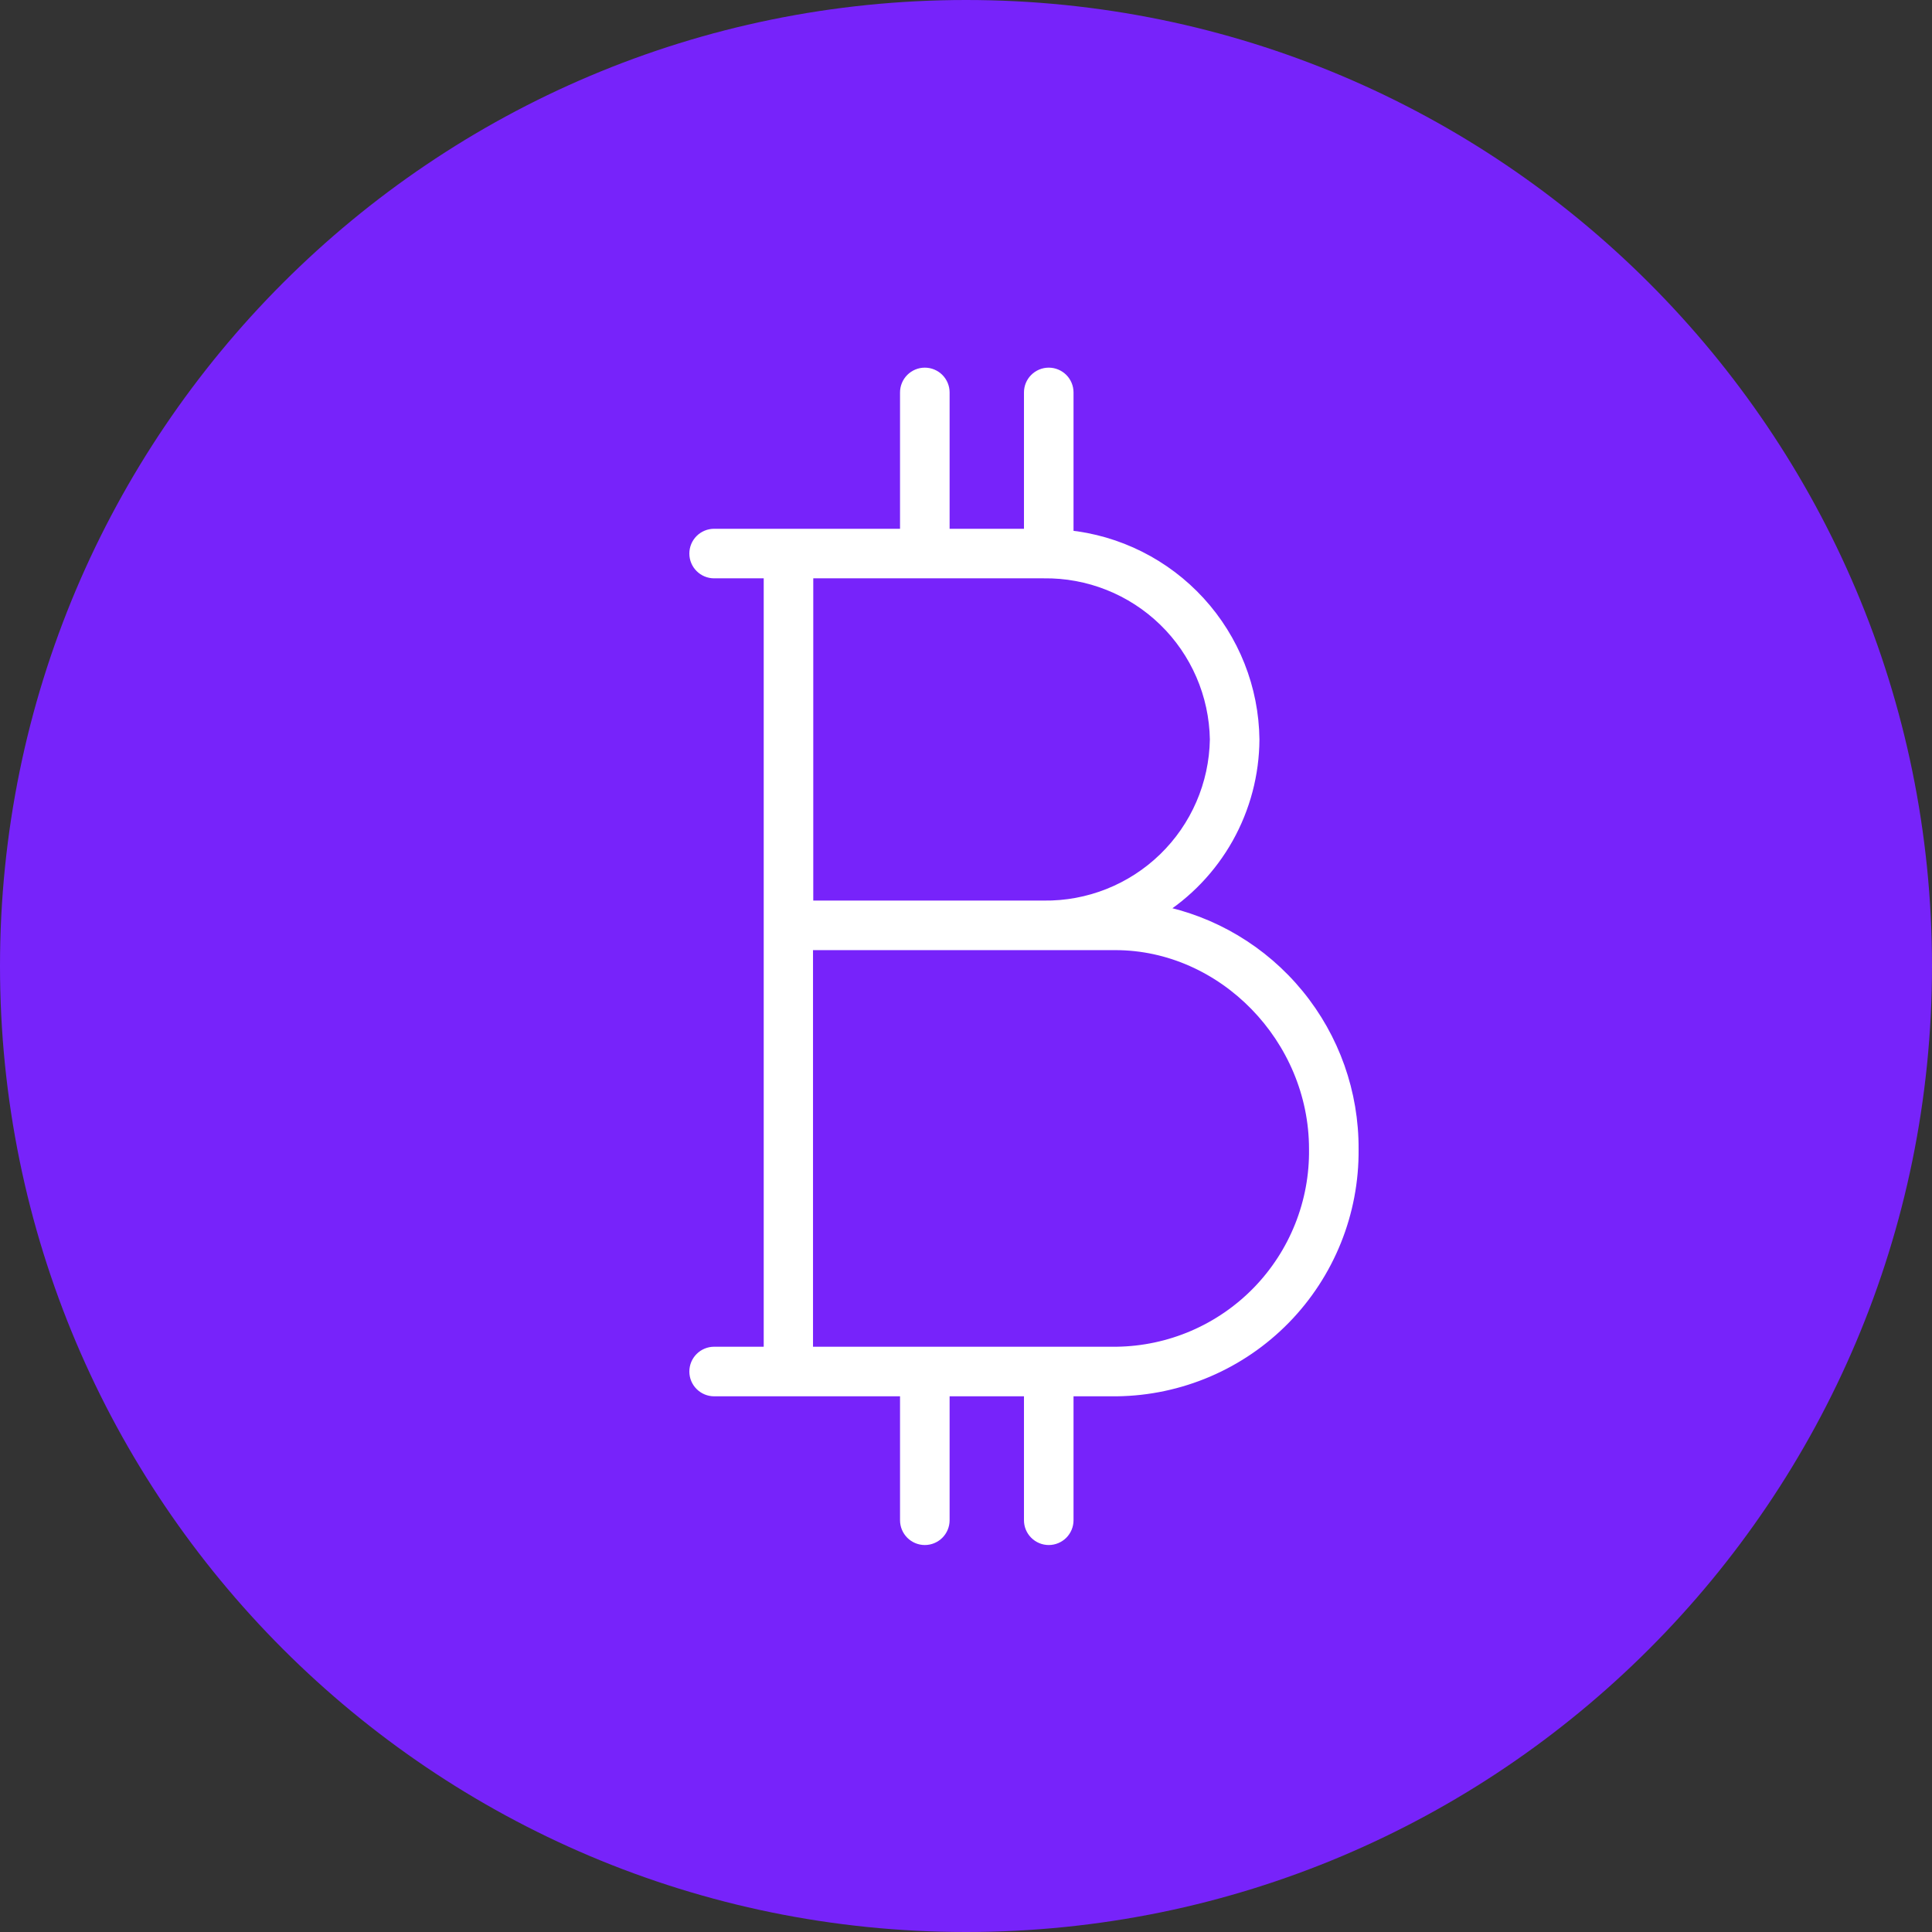
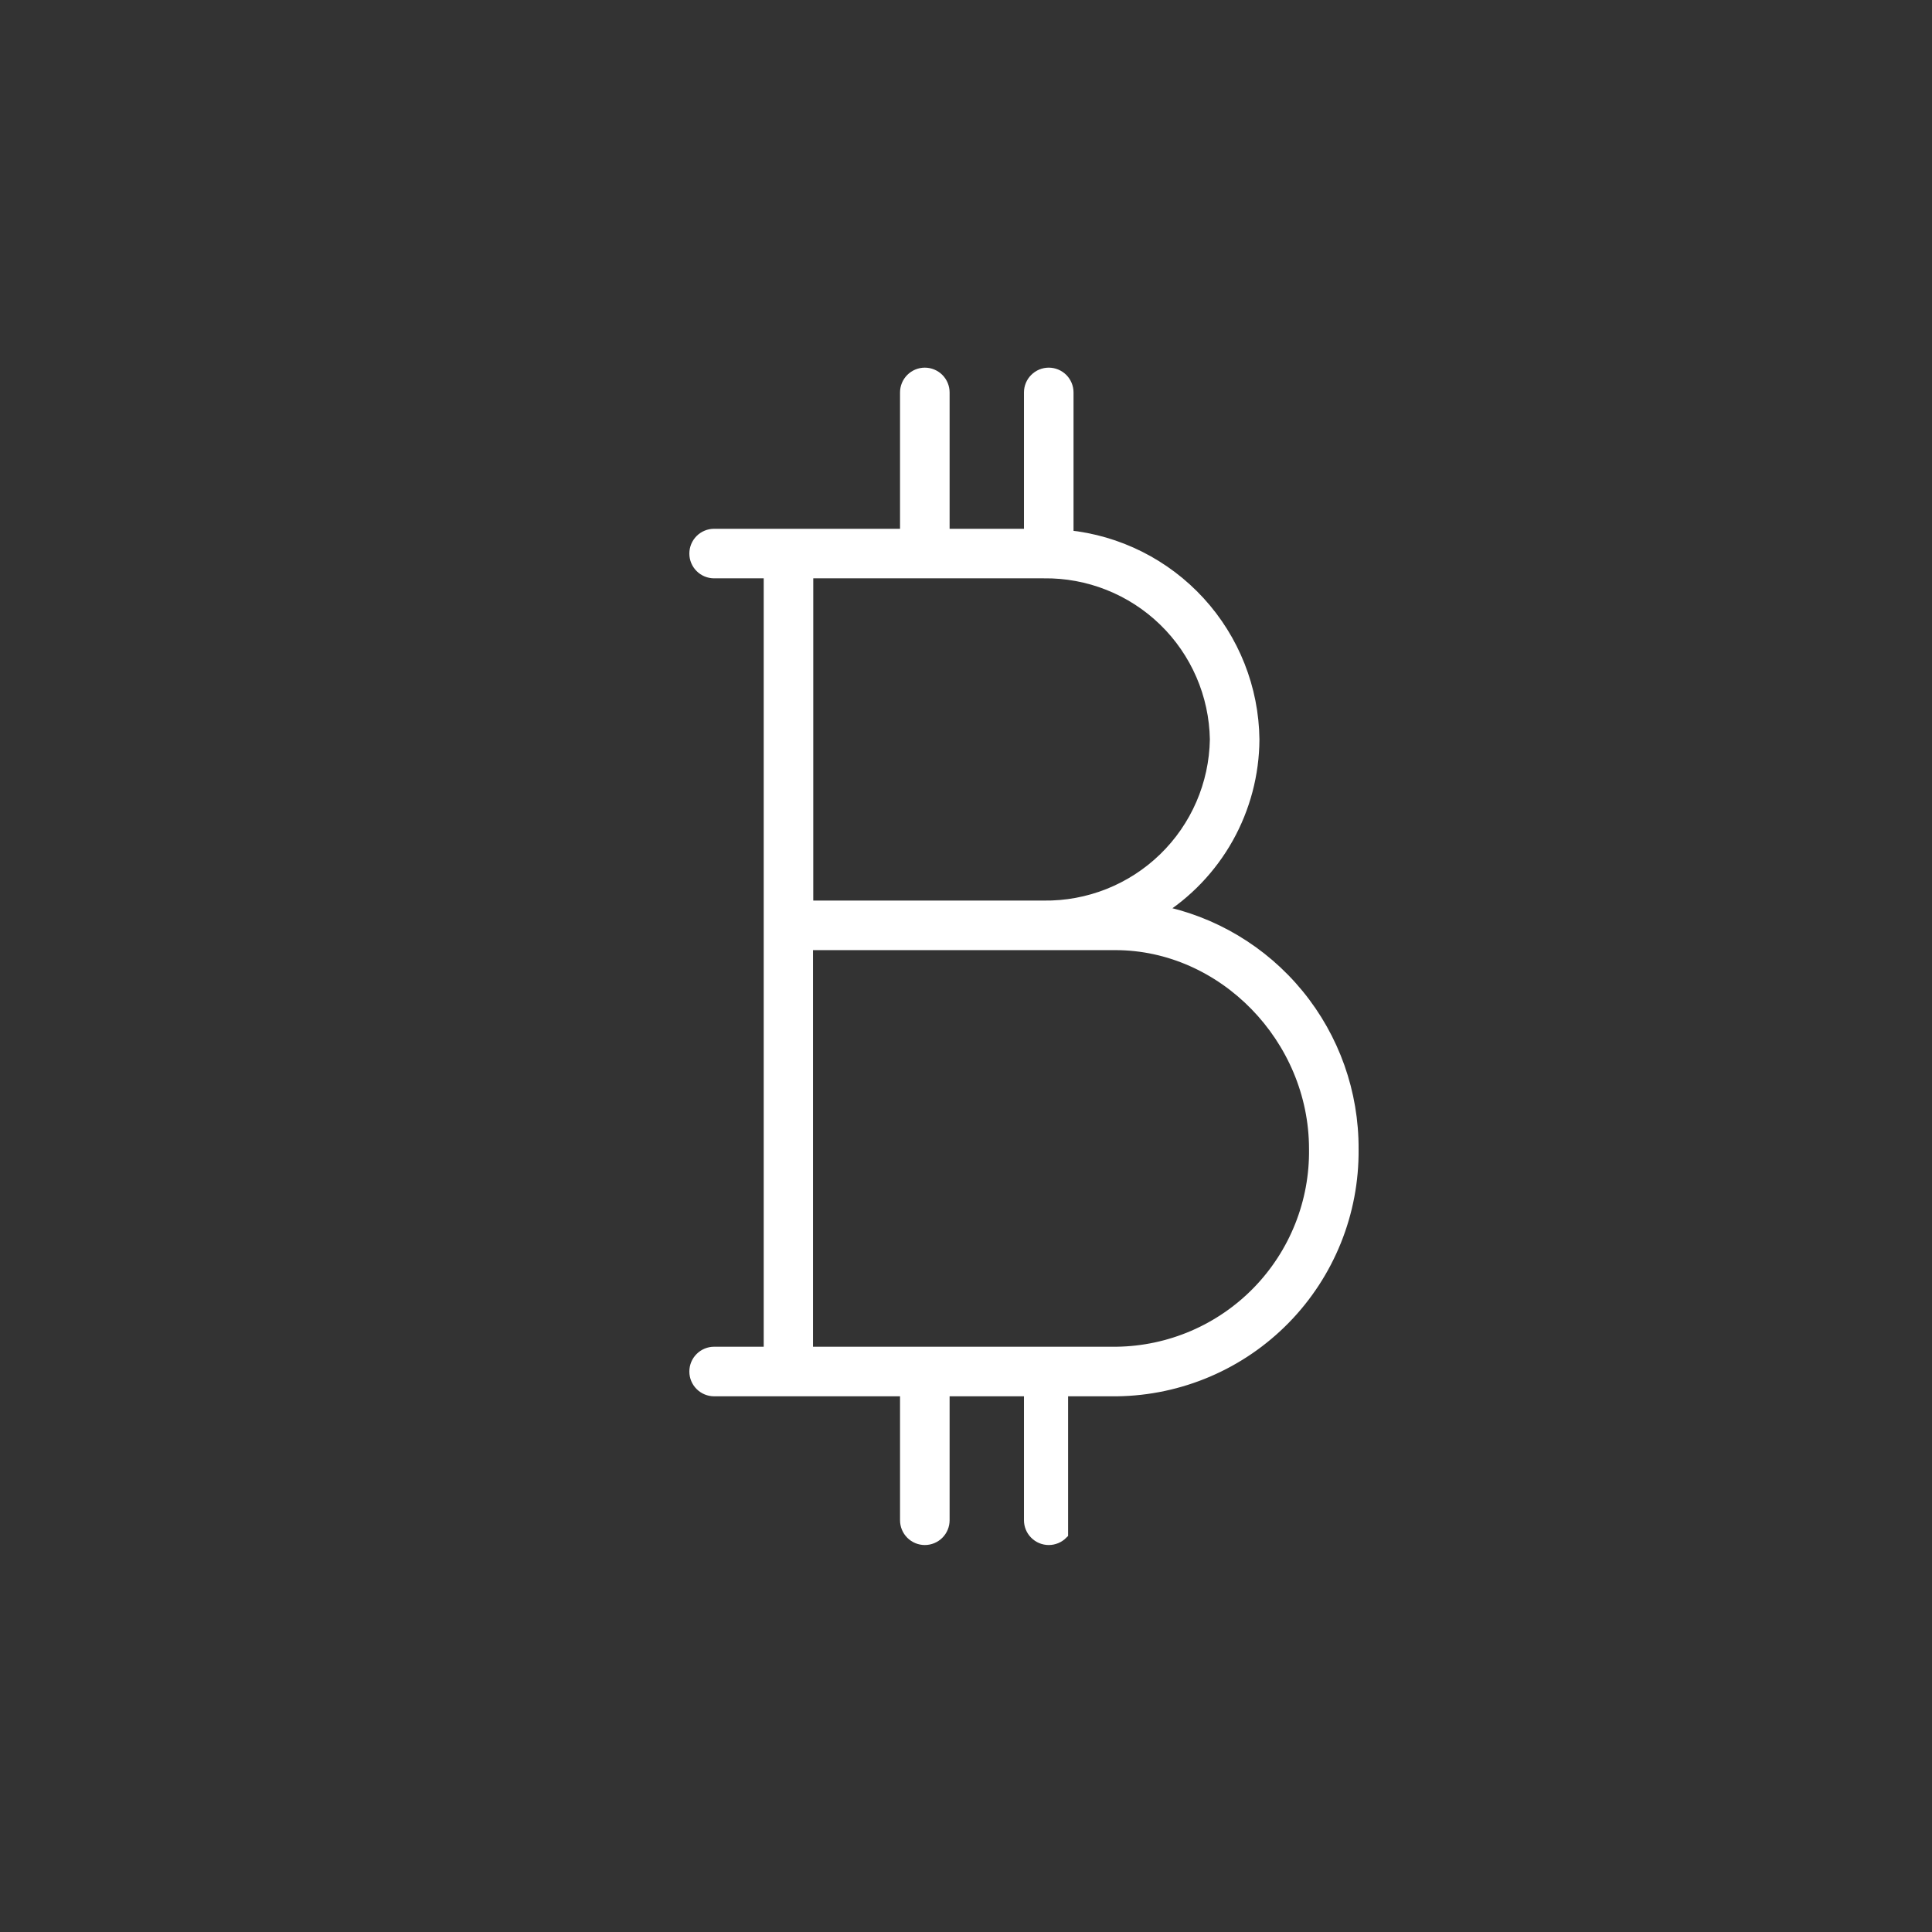
<svg xmlns="http://www.w3.org/2000/svg" width="100" height="100" viewBox="0 0 100 100" fill="none">
  <rect x="0" y="0" width="100" height="100" fill="#333333" stroke="none" />
  <g clip-path="url(#clip0_114_10)">
-     <path d="M100 50C100 22.386 77.614 0 50 0C22.386 0 0 22.386 0 50C0 77.614 22.386 100 50 100C77.614 100 100 77.614 100 50Z" fill="#7723FA" />
-     <path fill-rule="evenodd" clip-rule="evenodd" d="M59.89 47.159C61.404 46.22 62.655 44.913 63.526 43.359C64.396 41.805 64.858 40.055 64.868 38.274C64.837 35.645 63.838 33.12 62.063 31.18C60.288 29.241 57.861 28.023 55.245 27.76V20.312C55.245 20.057 55.144 19.813 54.964 19.632C54.783 19.452 54.538 19.35 54.283 19.35C54.028 19.35 53.783 19.452 53.603 19.632C53.422 19.813 53.321 20.057 53.321 20.312V27.69H48.831V20.312C48.831 20.057 48.729 19.813 48.549 19.632C48.368 19.452 48.124 19.35 47.868 19.35C47.613 19.35 47.368 19.452 47.188 19.632C47.008 19.813 46.906 20.057 46.906 20.312V27.69H36.963C36.708 27.69 36.463 27.791 36.283 27.971C36.102 28.152 36.001 28.397 36.001 28.652C36.001 28.907 36.102 29.152 36.283 29.332C36.463 29.513 36.708 29.614 36.963 29.614H39.85V70.027H36.963C36.708 70.027 36.463 70.129 36.283 70.309C36.102 70.49 36.001 70.734 36.001 70.99C36.001 71.245 36.102 71.49 36.283 71.67C36.463 71.85 36.708 71.952 36.963 71.952H46.906V78.687C46.906 78.943 47.008 79.187 47.188 79.368C47.368 79.548 47.613 79.65 47.868 79.65C48.124 79.65 48.368 79.548 48.549 79.368C48.729 79.187 48.831 78.943 48.831 78.687V71.952H53.321V78.687C53.321 78.943 53.422 79.187 53.603 79.368C53.783 79.548 54.028 79.65 54.283 79.65C54.538 79.65 54.783 79.548 54.964 79.368C55.144 79.187 55.245 78.943 55.245 78.687V71.952H57.811C61.079 71.91 64.196 70.574 66.481 68.238C68.765 65.902 70.03 62.755 70 59.488C70.018 56.576 69.017 53.749 67.171 51.498C65.325 49.246 62.749 47.711 59.89 47.159ZM54.014 29.614C56.345 29.581 58.595 30.475 60.269 32.098C61.943 33.722 62.904 35.943 62.943 38.274C62.904 40.605 61.943 42.827 60.269 44.45C58.595 46.073 56.345 46.967 54.014 46.934H41.774V29.614H54.014ZM57.799 70.027H41.761V48.858H57.728C63.335 48.858 68.075 53.721 68.075 59.469C68.094 60.837 67.843 62.195 67.336 63.466C66.83 64.737 66.078 65.896 65.124 66.877C64.17 67.857 63.032 68.64 61.775 69.181C60.518 69.721 59.167 70.009 57.799 70.027Z" fill="white" stroke="white" stroke-width="0.641" />
+     <path fill-rule="evenodd" clip-rule="evenodd" d="M59.89 47.159C61.404 46.22 62.655 44.913 63.526 43.359C64.396 41.805 64.858 40.055 64.868 38.274C64.837 35.645 63.838 33.12 62.063 31.18C60.288 29.241 57.861 28.023 55.245 27.76V20.312C55.245 20.057 55.144 19.813 54.964 19.632C54.783 19.452 54.538 19.35 54.283 19.35C54.028 19.35 53.783 19.452 53.603 19.632C53.422 19.813 53.321 20.057 53.321 20.312V27.69H48.831V20.312C48.831 20.057 48.729 19.813 48.549 19.632C48.368 19.452 48.124 19.35 47.868 19.35C47.613 19.35 47.368 19.452 47.188 19.632C47.008 19.813 46.906 20.057 46.906 20.312V27.69H36.963C36.708 27.69 36.463 27.791 36.283 27.971C36.102 28.152 36.001 28.397 36.001 28.652C36.001 28.907 36.102 29.152 36.283 29.332C36.463 29.513 36.708 29.614 36.963 29.614H39.85V70.027H36.963C36.708 70.027 36.463 70.129 36.283 70.309C36.102 70.49 36.001 70.734 36.001 70.99C36.001 71.245 36.102 71.49 36.283 71.67C36.463 71.85 36.708 71.952 36.963 71.952H46.906V78.687C46.906 78.943 47.008 79.187 47.188 79.368C47.368 79.548 47.613 79.65 47.868 79.65C48.124 79.65 48.368 79.548 48.549 79.368C48.729 79.187 48.831 78.943 48.831 78.687V71.952H53.321V78.687C53.321 78.943 53.422 79.187 53.603 79.368C53.783 79.548 54.028 79.65 54.283 79.65C54.538 79.65 54.783 79.548 54.964 79.368V71.952H57.811C61.079 71.91 64.196 70.574 66.481 68.238C68.765 65.902 70.03 62.755 70 59.488C70.018 56.576 69.017 53.749 67.171 51.498C65.325 49.246 62.749 47.711 59.89 47.159ZM54.014 29.614C56.345 29.581 58.595 30.475 60.269 32.098C61.943 33.722 62.904 35.943 62.943 38.274C62.904 40.605 61.943 42.827 60.269 44.45C58.595 46.073 56.345 46.967 54.014 46.934H41.774V29.614H54.014ZM57.799 70.027H41.761V48.858H57.728C63.335 48.858 68.075 53.721 68.075 59.469C68.094 60.837 67.843 62.195 67.336 63.466C66.83 64.737 66.078 65.896 65.124 66.877C64.17 67.857 63.032 68.64 61.775 69.181C60.518 69.721 59.167 70.009 57.799 70.027Z" fill="white" stroke="white" stroke-width="0.641" />
  </g>
  <defs>
    <clipPath id="clip0_114_10">
      <rect width="100" height="100" fill="white" />
    </clipPath>
  </defs>
</svg>